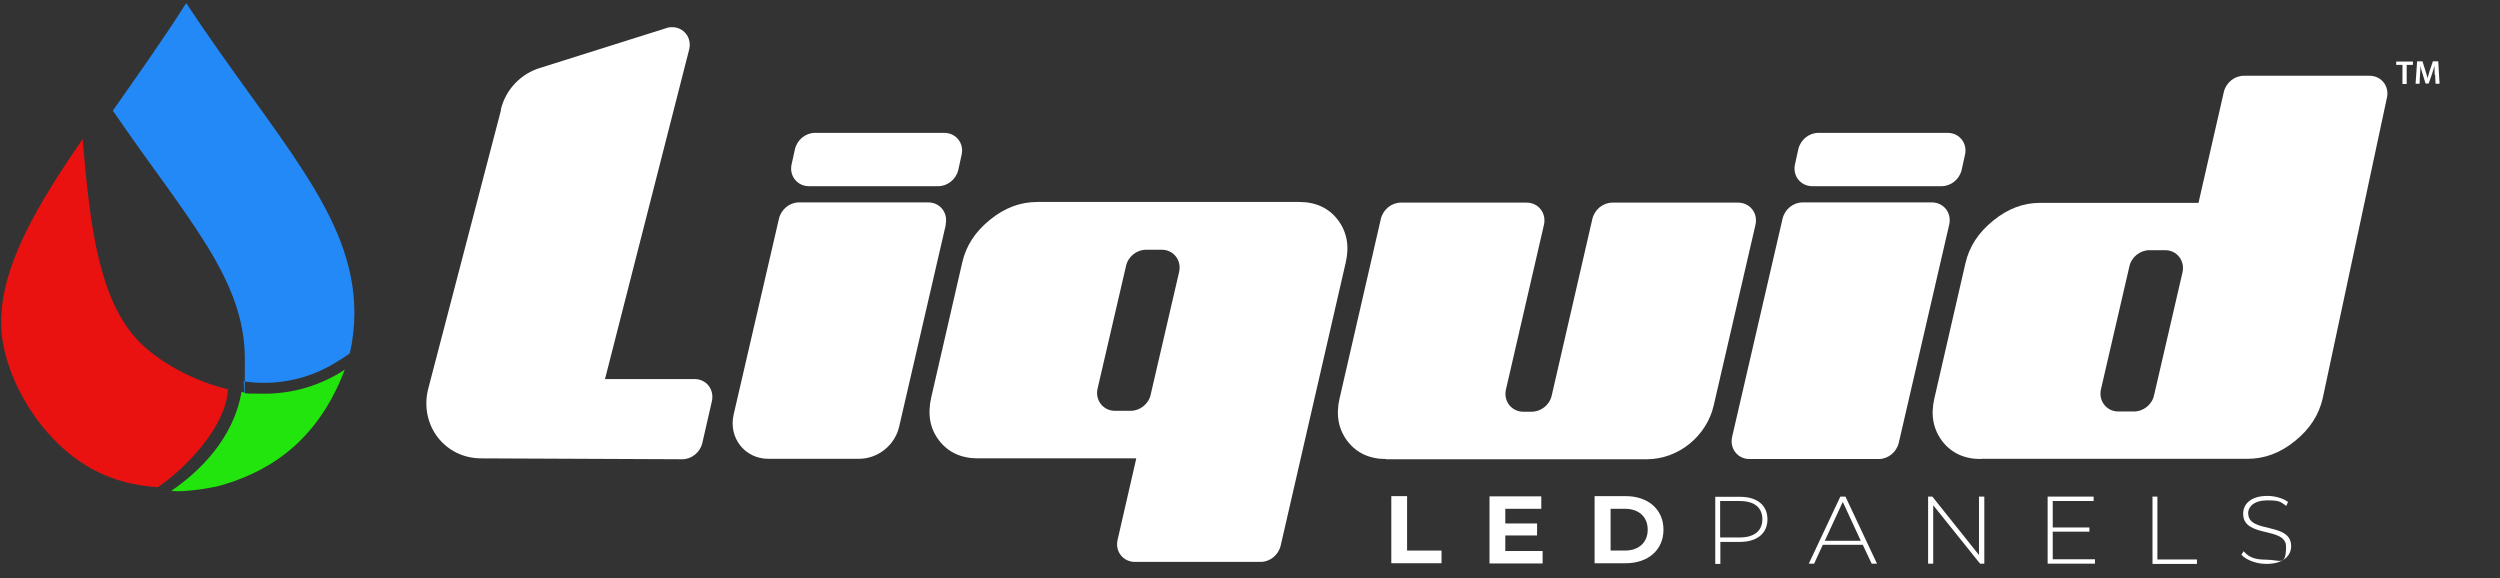
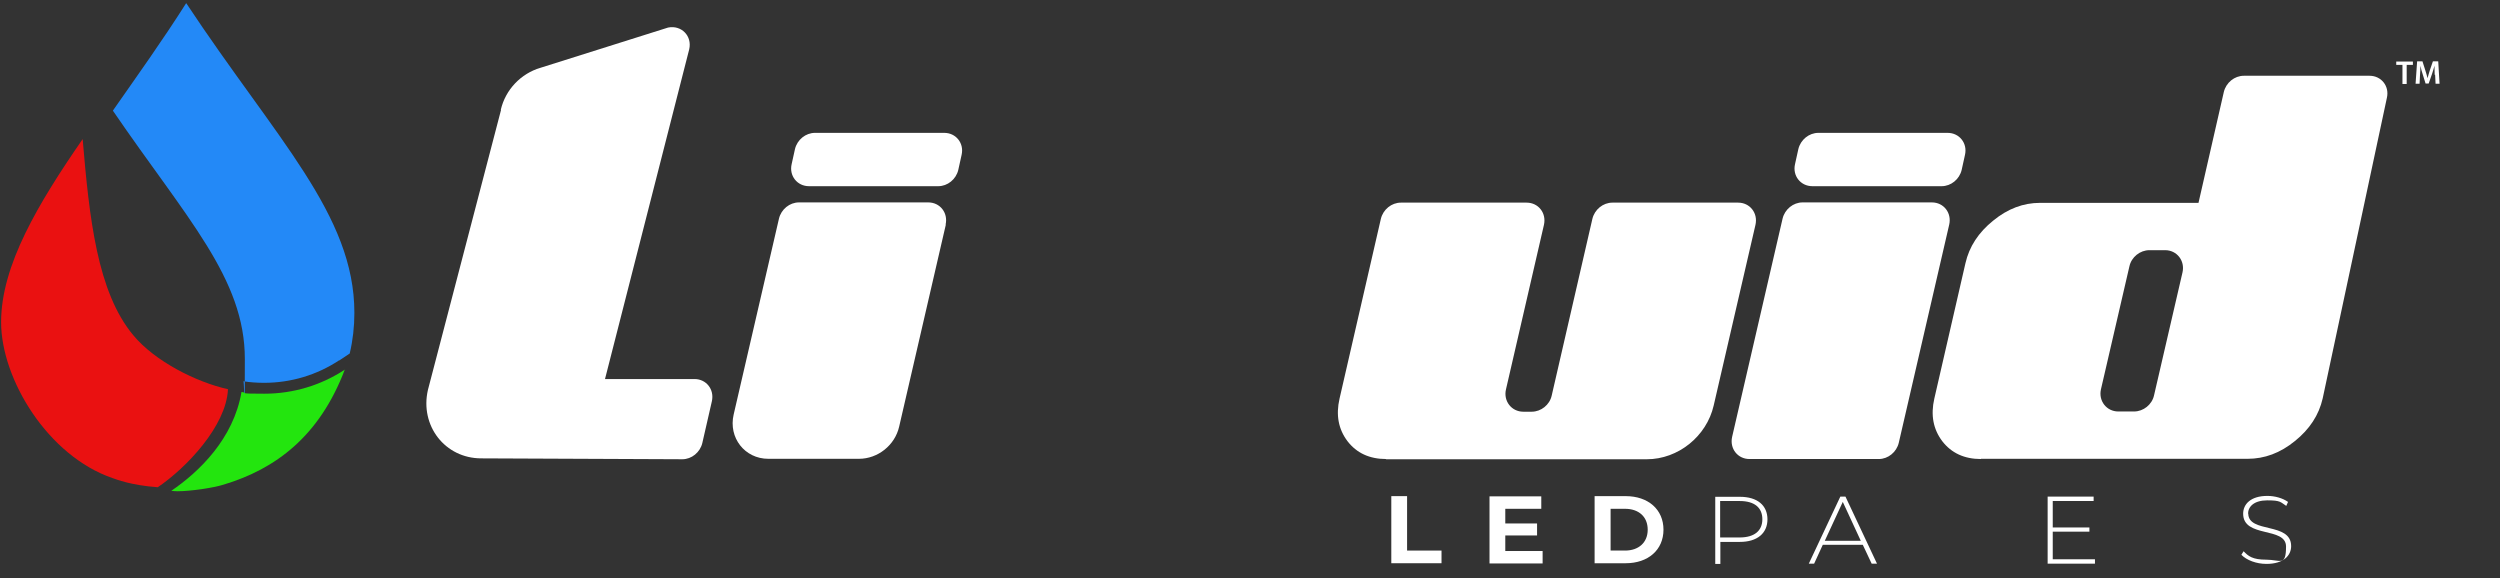
<svg xmlns="http://www.w3.org/2000/svg" viewBox="0 0 1125.2 260.3">
  <rect x="0" y="0" width="1125.2" height="260.3" fill="#333333" stroke="none" />
  <defs>
    <style>      .cls-1 {        fill: #ea1111;      }      .cls-2 {        fill: #fff;      }      .cls-3 {        fill: #23e50e;      }      .cls-4 {        fill: #2389f7;      }      .cls-5 {        display: none;      }    </style>
  </defs>
  <g>
    <g id="Layer_2" class="cls-5">
      <rect x="-26.8" y="-22.4" width="761.2" height="220.5" />
    </g>
    <g id="Layer_1">
      <g>
        <g>
          <path class="cls-2" d="M225.4,49.4c2.1-9,9-16.3,17.9-18.9l57.4-18.1c6-1.2,10.9,3.8,9.5,9.8l-37.9,148.4h40.3c5.3,0,9,4.7,7.8,10l-4.3,18.8c-1,4.2-4.8,7.3-9,7.3l-90.5-.4c-16.3,0-27.7-14.7-24-30.8l32.9-126Z" />
          <path class="cls-2" d="M425.7,101.1l-21,90.9c-1.9,8.4-9.6,14.5-18.1,14.5h-40.8c-10.6,0-18-9.5-15.6-19.9l20.4-88.2c1-4.2,4.8-7.3,9-7.3h58.2c5.3,0,9,4.7,7.8,10ZM356.3,73.9l1.5-6.8c1-4.2,4.8-7.3,9-7.3h58.2c5.3,0,9,4.7,7.8,9.9l-1.5,6.8c-1,4.2-4.8,7.3-9,7.3h-58.2c-5.3,0-9-4.7-7.8-9.9Z" />
-           <path class="cls-2" d="M511.3,206.3h-71.1c-7.6,0-13.4-2.7-17.5-8-4.1-5.3-5.3-11.7-3.6-19.3l14-60.9c1.7-7.5,5.9-13.9,12.5-19.2,6.6-5.4,13.7-8,21.3-8h117.8c7.5,0,13.3,2.7,17.4,8,4.1,5.4,5.3,11.8,3.6,19.2l-29.3,127.5c-1,4.2-4.8,7.3-9,7.3h-56.6c-5.3,0-9-4.7-7.8-9.9l8.4-36.6ZM517.9,177.6l12.8-55.2c1.2-5.2-2.5-10-7.8-10h-7.1c-4.2,0-8.1,3.1-9,7.3l-12.8,55.2c-1.2,5.2,2.5,10,7.8,10h7.1c4.2,0,8.1-3.1,9-7.3Z" />
          <path class="cls-2" d="M623.9,206.6c-7.5,0-13.3-2.7-17.4-8-4.1-5.4-5.3-11.8-3.6-19.2l18.6-80.9c1-4.2,4.8-7.3,9-7.3h56.6c5.3,0,9,4.7,7.8,10l-17.1,74.1c-1.2,5.2,2.5,10,7.8,10h3.8c4.2,0,8.1-3.1,9-7.3l18.3-79.5c1-4.2,4.8-7.3,9-7.3h56.6c5.3,0,9,4.7,7.8,10l-18.8,81.3c-3.2,13.9-16,24.2-30.1,24.2h-117.5Z" />
          <path class="cls-2" d="M877.3,101.1l-22.7,98.2c-1,4.2-4.8,7.3-9,7.3h-58.2c-5.3,0-9-4.7-7.8-10l22.7-98.2c1-4.2,4.8-7.3,9-7.3h58.2c5.3,0,9,4.7,7.8,10ZM807.9,73.9l1.5-6.8c1-4.2,4.8-7.3,9-7.3h58.2c5.3,0,9,4.7,7.8,9.9l-1.5,6.8c-1,4.2-4.8,7.3-9,7.3h-58.2c-5.3,0-9-4.7-7.8-9.9Z" />
          <path class="cls-2" d="M891.6,206.6c-7.5,0-13.3-2.7-17.4-8-4.1-5.4-5.3-11.8-3.6-19.2l14-60.9c1.7-7.5,5.9-13.9,12.5-19.2,6.6-5.4,13.6-8,21.1-8h71.3l11.4-49.9c1-4.2,4.8-7.3,9-7.3h56.6c5.3,0,9,4.7,7.8,9.9l-28.9,135.3c-1.7,7.5-5.9,13.9-12.5,19.2-6.6,5.4-13.7,8-21.3,8h-120ZM958.4,119.9l-12.8,55.3c-1.2,5.2,2.5,10,7.8,10h7.1c4.2,0,8.1-3.1,9-7.3l12.8-55.3c1.2-5.2-2.5-10-7.8-10h-7.1c-4.2,0-8.1,3.1-9,7.3Z" />
        </g>
        <g>
          <path class="cls-2" d="M626.1,223.3h7.2v24.5h15.5v5.7h-22.6v-30.2Z" />
          <path class="cls-2" d="M694.3,248v5.6h-23.9v-30.2h23.3v5.6h-16.2v6.6h14.3v5.4h-14.3v7h16.8Z" />
          <path class="cls-2" d="M717.7,223.3h14c10.1,0,17,6,17,15.1s-6.9,15.1-17,15.1h-14v-30.2ZM731.4,247.8c6.1,0,10.2-3.6,10.2-9.4s-4-9.4-10.2-9.4h-6.5v18.8h6.5Z" />
        </g>
        <g>
          <path class="cls-2" d="M795.5,233.7c0,6.4-4.7,10.2-12.4,10.2h-8.8v9.9h-2.3v-30.2h11.1c7.8,0,12.4,3.8,12.4,10.2ZM793.2,233.7c0-5.2-3.5-8.2-10.2-8.2h-8.8v16.4h8.8c6.6,0,10.2-3,10.2-8.2Z" />
          <path class="cls-2" d="M838.3,245.2h-17.9l-3.9,8.5h-2.4l14.2-30.2h2.3l14.2,30.2h-2.4l-4-8.5ZM837.5,243.4l-8.1-17.5-8.1,17.5h16.2Z" />
-           <path class="cls-2" d="M893.1,223.5v30.2h-1.9l-21.1-26.3v26.3h-2.3v-30.2h1.9l21,26.3v-26.3h2.2Z" />
          <path class="cls-2" d="M942.9,251.7v2h-21.3v-30.2h20.7v2h-18.4v11.9h16.5v1.9h-16.5v12.4h19.1Z" />
-           <path class="cls-2" d="M968.7,223.5h2.3v28.3h17.8v2h-20v-30.2Z" />
          <path class="cls-2" d="M1011.8,231.3c0-3.3,2.7-6.1,8.7-6.1s5.9.8,8.5,2.5l.8-1.8c-2.4-1.7-5.9-2.7-9.3-2.7-7.6,0-10.9,3.8-10.9,8,0,11.1,19.3,5.7,19.3,14.8s-2.7,5.9-8.9,5.9-8.1-1.6-10.2-3.8l-1,1.6c2.3,2.4,6.7,4.1,11.3,4.1,7.6,0,11.1-3.7,11.1-8,0-11-19.3-5.6-19.3-14.7Z" />
        </g>
        <g>
          <path class="cls-4" d="M152.6,162.3l4.8-3.2c1.4-5.9,2.1-12,2.1-18.3,0-44.2-35.1-78.1-75.7-139.4-10.3,16.3-21.9,32.5-33,48.4,33.3,48.7,59.4,75.5,59.4,111.8s-.3,6.8-.7,10c3.1.5,6.3.7,9.4.7,12,0,23.7-3.5,33.7-10.1Z" />
          <path class="cls-3" d="M155.3,166.3c-10.9,7.2-23.5,10.9-36.3,10.9s-6.9-.3-10.3-.8c-3.6,21.1-19.1,36-31.6,44.5.7.1,1.7.2,2.8.2,5.8,0,16.1-1.5,20.8-3,23.3-7,43.1-21.7,54.5-51.8Z" />
          <path class="cls-1" d="M102.7,175.2c-14.4-3.2-33-12.6-42.7-24.3-16.3-19.5-19.8-52.9-22.8-88.3C17.2,91.6.5,119.4.5,145s21,60.2,50.2,70.2c1.5.5,8.1,3.2,20.3,4.1,13-8.8,30.8-27.6,31.6-44Z" />
        </g>
        <g>
          <path class="cls-2" d="M1081.3,29.2h-2.8v-1.5h7.5v1.5h-2.8v8.6h-1.9v-8.6Z" />
          <path class="cls-2" d="M1095.8,33.7c0-1.3-.1-2.8-.1-4.1h0c-.3,1.2-.7,2.5-1.1,3.7l-1.5,4.3h-1.4l-1.3-4.2c-.4-1.2-.8-2.6-1-3.8h0c0,1.3-.1,2.8-.2,4.1l-.2,4h-1.8l.7-10.1h2.4l1.3,4.1c.4,1.2.7,2.4,1,3.5h0c.3-1.1.6-2.3,1-3.5l1.4-4.1h2.4l.6,10.1h-1.8l-.2-4.1Z" />
        </g>
      </g>
    </g>
  </g>
</svg>